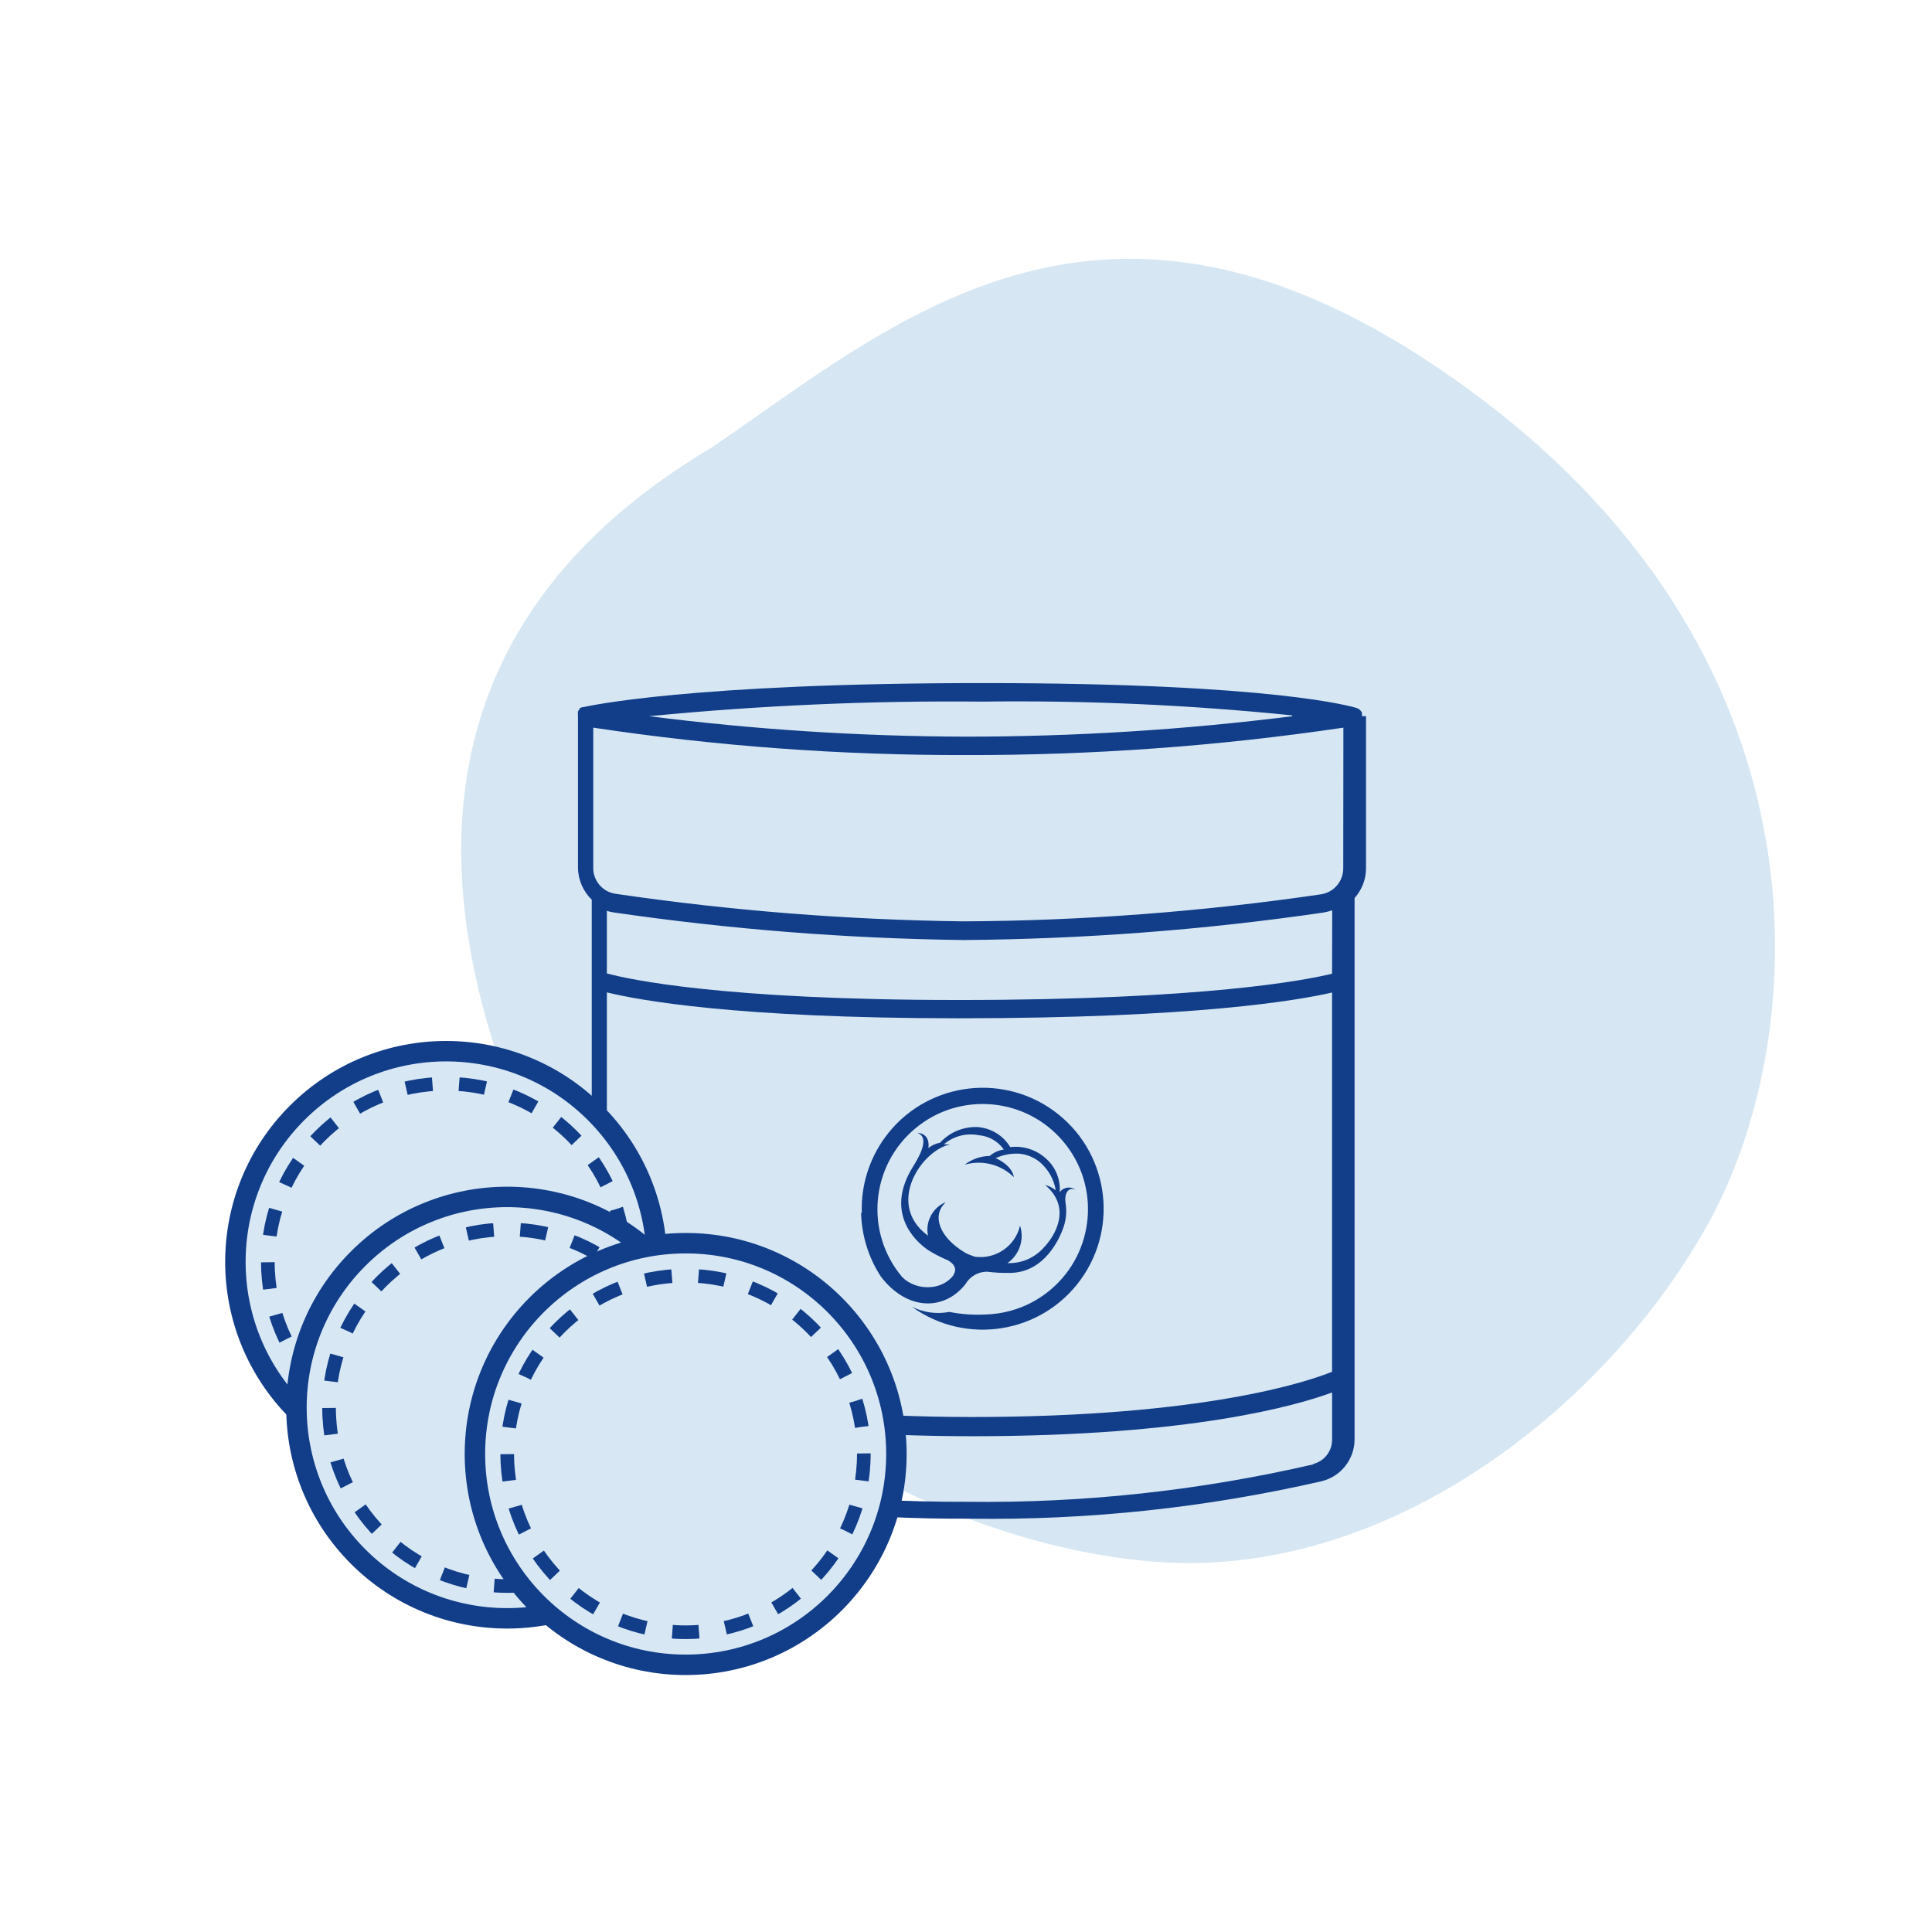
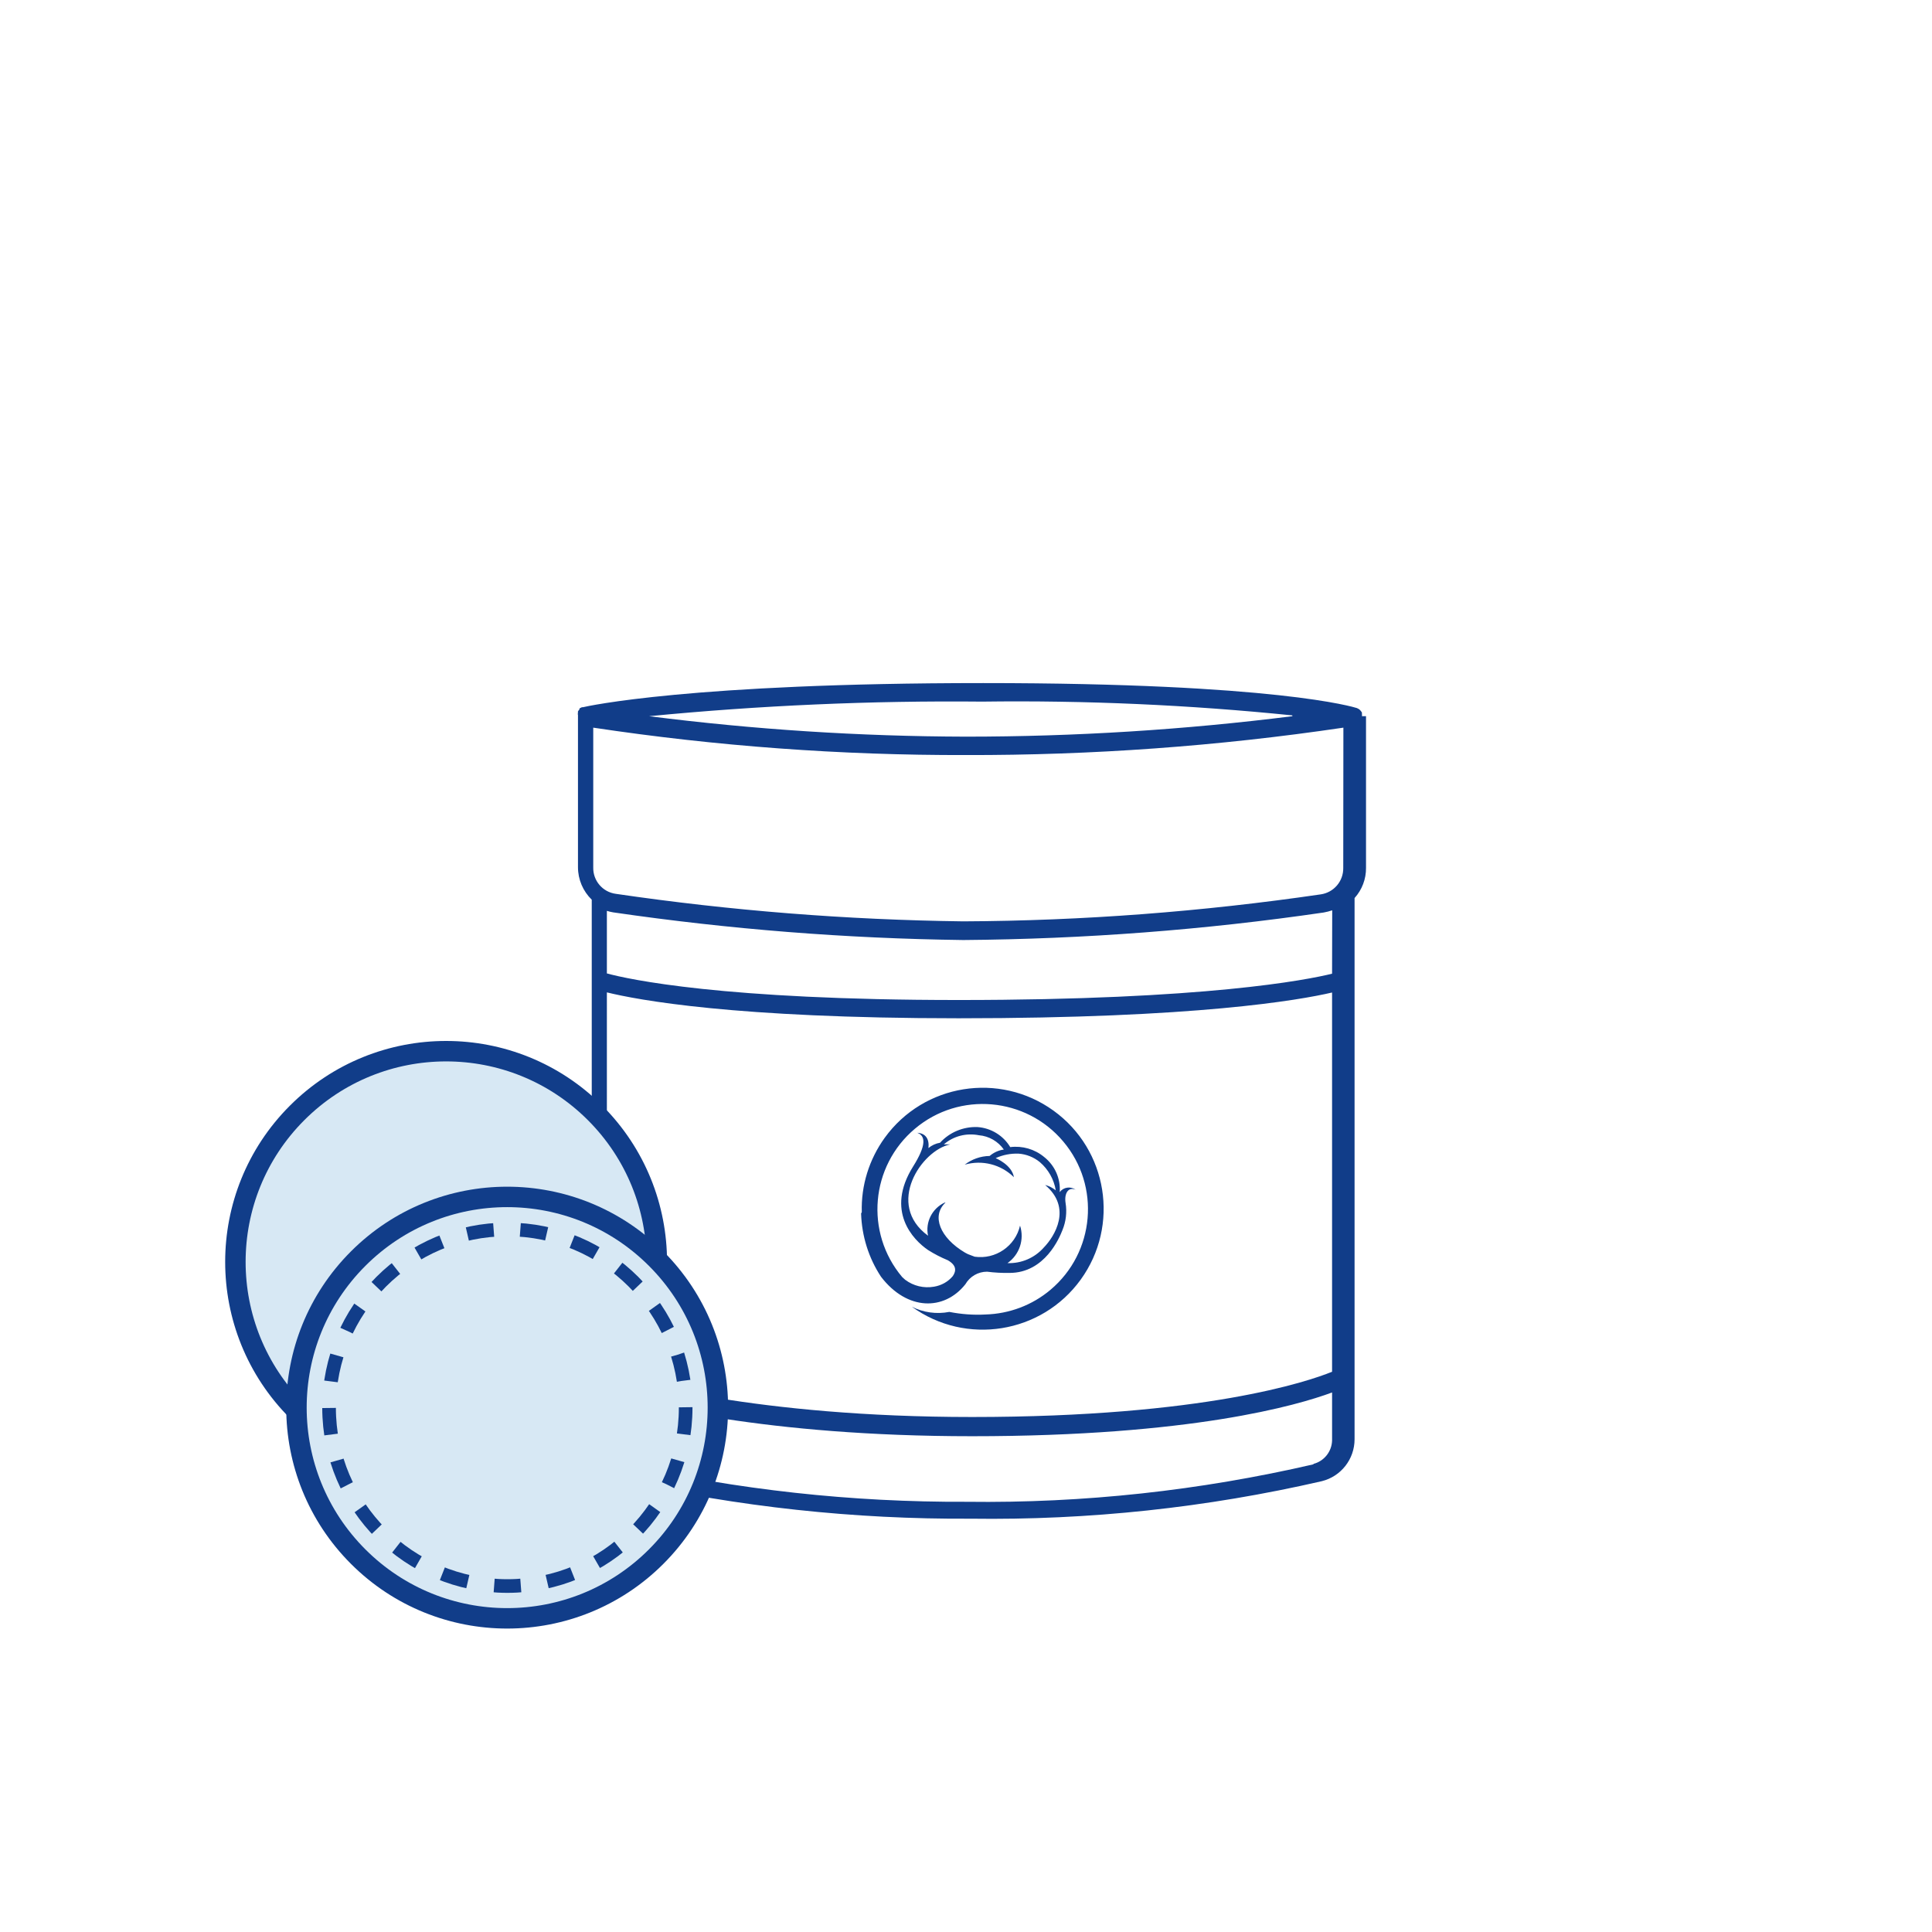
<svg xmlns="http://www.w3.org/2000/svg" version="1.1" id="图层_1" x="0px" y="0px" viewBox="0 0 141.73 141.73" style="enable-background:new 0 0 141.73 141.73;" xml:space="preserve">
  <style type="text/css">
	.st0{fill:#D6E7F3;}
	.st1{fill:#113D89;}
	.st2{fill:none;stroke:#113D89;stroke-width:2;stroke-miterlimit:10;}
	.st3{fill:none;stroke:#113D89;stroke-miterlimit:10;stroke-dasharray:1.999,1.999;}
	.st4{fill:#D7E8F4;stroke:#113D89;stroke-width:2;stroke-miterlimit:10;}
	.st5{fill:#D7E8F4;stroke:#113D89;stroke-width:1.5;stroke-miterlimit:10;}
	.st6{fill:none;stroke:#113D89;stroke-miterlimit:10;stroke-dasharray:1.956,1.956;}
	.st7{fill:none;stroke:#113D89;stroke-miterlimit:10;stroke-dasharray:2;}
	.st8{fill:none;stroke:#113D89;stroke-miterlimit:10;}
	.st9{fill:#FFFFFF;}
	.st10{fill:none;stroke:#113D89;stroke-width:0.5;stroke-miterlimit:10;}
	.st11{fill:none;}
	.st12{fill:#D7E8F4;stroke:#113D89;stroke-width:2;stroke-linecap:round;stroke-linejoin:round;stroke-miterlimit:10;}
	.st13{fill:#010203;}
	.st14{fill:none;stroke:#FFFFFF;stroke-width:2.5;stroke-miterlimit:10;}
	.st15{fill:none;stroke:#113D89;stroke-width:2.5;stroke-miterlimit:10;}
	.st16{fill:none;stroke:#113D89;stroke-width:2;stroke-linecap:round;stroke-linejoin:round;stroke-miterlimit:10;}
	.st17{fill:#D7E8F4;stroke:#113D89;stroke-miterlimit:10;}
	.st18{fill:#D7E8F4;stroke:#113D89;stroke-linecap:round;stroke-linejoin:round;stroke-miterlimit:10;}
	.st19{fill:#D7E8F4;}
	.st20{fill:#D7E8F4;stroke:#113D89;stroke-width:1.5;stroke-linecap:round;stroke-linejoin:round;stroke-miterlimit:10;}
	.st21{fill:#F9F9FA;stroke:#113D89;stroke-width:1.5;stroke-linecap:round;stroke-linejoin:round;stroke-miterlimit:10;}
	.st22{fill:none;stroke:#113D89;stroke-linecap:round;stroke-linejoin:round;stroke-miterlimit:10;}
	.st23{fill:none;stroke:#113D89;stroke-width:1.5;stroke-linecap:round;stroke-linejoin:round;stroke-miterlimit:10;}
	.st24{fill:#F9F9FA;stroke:#113D89;stroke-linecap:round;stroke-linejoin:round;stroke-miterlimit:10;}
</style>
  <g>
-     <path id="cercle_5_" class="st0" d="M108.38,29.04c-26.64-19.9-42.25-5.72-56.14,3.77C28.08,47.12,33,68.59,37.73,80.97   c9.43,20.15,30.01,32.27,46.98,33.6c16.97,1.33,32.93-11.17,40.48-24.58C132.74,76.59,135.01,48.94,108.38,29.04z" />
    <g>
      <path id="pic-Commercialisation_1_" class="st1" d="M99.91,52.54c0.01-0.06,0.01-0.12,0-0.18v-0.09    c-0.05-0.08-0.11-0.16-0.18-0.22l0,0c-0.06-0.05-0.13-0.08-0.2-0.11c-0.23-0.07-5.89-1.83-27.4-1.83    c-21.51,0-29.07,1.7-29.36,1.77h-0.08l-0.18,0.09l0,0v0.07c-0.04,0.04-0.08,0.09-0.11,0.15c-0.01,0.03-0.01,0.07,0,0.1    c-0.02,0.05-0.02,0.11,0,0.17v11.16c0,0.9,0.37,1.76,1.01,2.38v39.58c-0.01,1.46,0.99,2.74,2.41,3.08    c8.33,1.88,16.84,2.8,25.38,2.75c8.67,0.12,17.32-0.81,25.76-2.75c1.42-0.35,2.41-1.62,2.41-3.08V65.88    c0.55-0.61,0.85-1.4,0.84-2.22V52.54H99.91z M98.54,63.68c0.01,0.97-0.69,1.79-1.65,1.93c-8.69,1.27-17.45,1.94-26.23,1.98    c-8.53-0.11-17.04-0.78-25.49-2.02c-0.96-0.13-1.67-0.96-1.65-1.93V53.38c9.04,1.36,18.17,2.03,27.32,2.01    c9.27,0.02,18.53-0.65,27.71-2.01L98.54,63.68z M94.81,52.54c-7.95,1-15.96,1.5-23.97,1.5c-7.76-0.02-15.52-0.52-23.22-1.5    c8.12-0.79,16.27-1.15,24.43-1.07c7.6-0.1,15.19,0.24,22.75,1.01L94.81,52.54z M97.72,100.63c-1.71,0.7-9.37,3.32-26.41,3.32    c-15.87,0-24.96-2.63-26.79-3.22V72.8c2.24,0.55,9.34,1.9,25.8,1.9c17.43,0,24.99-1.33,27.4-1.89V100.63z M96.36,107.42    c-8.34,1.93-16.88,2.86-25.43,2.75c-8.43,0.04-16.83-0.88-25.05-2.75c-0.8-0.19-1.36-0.91-1.35-1.73v-3.48    c2.62,0.81,11.54,3.15,26.78,3.15c16.05,0,23.85-2.26,26.41-3.21v3.52c-0.02,0.81-0.58,1.52-1.37,1.72L96.36,107.42z M97.72,71.43    c-1.83,0.45-9.27,1.93-27.4,1.93c-17.31,0-24.22-1.52-25.8-1.95v-4.59c0.15,0.05,0.3,0.08,0.46,0.11    c8.51,1.24,17.09,1.92,25.69,2.03c8.85-0.07,17.68-0.74,26.44-2.02c0.21-0.04,0.42-0.09,0.62-0.16L97.72,71.43z M63.17,89.02    c0.05,1.65,0.55,3.26,1.46,4.64c1.92,2.51,4.64,2.51,6.19,0.55c0.33-0.57,0.93-0.92,1.59-0.92l0,0c0.55,0.07,1.1,0.1,1.65,0.09    c2.6,0,3.67-2.6,3.88-3.14c0.26-0.63,0.34-1.32,0.23-1.99c-0.11-0.7,0.2-1.21,0.74-0.97c-0.37-0.27-0.89-0.2-1.17,0.17l0,0    c0.07-1-0.36-1.96-1.15-2.58c-0.69-0.57-1.59-0.83-2.48-0.72c-0.51-0.85-1.41-1.4-2.4-1.47c-1.04-0.04-2.05,0.38-2.75,1.15    c-0.31,0.05-0.61,0.19-0.85,0.39c0.07-0.65-0.19-1.08-0.82-1.12c0.62,0.23,0.67,0.92-0.31,2.48c-2.04,3.26,0,5.37,1.1,6.12    c0.46,0.29,0.94,0.54,1.45,0.75l0,0c0.64,0.37,0.63,0.77,0.37,1.16c-0.35,0.42-0.84,0.69-1.38,0.78    c-0.75,0.13-1.51-0.05-2.12-0.51l-0.22-0.2c-2.75-3.27-2.32-8.14,0.94-10.88c3.26-2.75,8.14-2.32,10.88,0.94    c2.75,3.26,2.32,8.14-0.94,10.88c-1.34,1.13-3.02,1.76-4.77,1.81c-0.89,0.05-1.78-0.02-2.65-0.19c-0.93,0.18-1.9,0.05-2.75-0.38    c3.97,2.87,9.52,1.98,12.39-1.99c2.87-3.97,1.98-9.52-1.99-12.39c-3.97-2.87-9.52-1.98-12.39,1.99c-1.14,1.58-1.74,3.5-1.68,5.45    L63.17,89.02z M69.3,88.22c-0.92,0.43-1.43,1.44-1.22,2.43c-3.15-2.3-0.48-6.27,1.63-6.7h-0.47c0.71-0.61,1.65-0.85,2.57-0.67    c0.74,0.06,1.41,0.45,1.83,1.05c-0.38,0.05-0.75,0.22-1.04,0.47c-0.67,0.01-1.31,0.24-1.83,0.64c1.28-0.37,2.66-0.02,3.61,0.92    c-0.15-0.92-1.34-1.4-1.34-1.4c0.53-0.24,1.1-0.35,1.68-0.33c0.57,0.04,1.12,0.26,1.56,0.62c0.62,0.53,1.04,1.27,1.17,2.07    c-0.23-0.18-0.49-0.32-0.78-0.39c2,1.68,0.7,3.77-0.1,4.59c-0.67,0.76-1.65,1.18-2.66,1.14c0.88-0.62,1.25-1.73,0.92-2.75    c-0.35,1.51-1.8,2.5-3.33,2.28L71,92l-0.21-0.11c-1.83-1.08-2.48-2.69-1.43-3.67H69.3z" />
      <g>
        <ellipse transform="matrix(0.707 -0.707 0.707 0.707 -55.875 50.265)" class="st5" cx="32.74" cy="92.58" rx="15.46" ry="15.46" />
        <g>
-           <path class="st6" d="M45.81,92.58c0,7.22-5.85,13.08-13.08,13.08c-7.22,0-13.08-5.85-13.08-13.08c0-7.22,5.85-13.08,13.08-13.08      C39.96,79.5,45.81,85.36,45.81,92.58z" />
-         </g>
+           </g>
      </g>
      <g>
        <ellipse transform="matrix(0.707 -0.707 0.707 0.707 -62.121 56.565)" class="st5" cx="37.22" cy="103.27" rx="15.46" ry="15.46" />
        <g>
          <path class="st6" d="M50.3,103.27c0,7.22-5.85,13.08-13.08,13.08c-7.22,0-13.08-5.85-13.08-13.08c0-7.22,5.85-13.08,13.08-13.08      C44.44,90.19,50.3,96.05,50.3,103.27z" />
        </g>
      </g>
      <g>
-         <path class="st5" d="M65.76,106.66c0,8.54-6.92,15.47-15.46,15.47c-8.54,0-15.46-6.93-15.46-15.47s6.92-15.46,15.46-15.46     C58.84,91.19,65.76,98.12,65.76,106.66z" />
        <g>
-           <path class="st6" d="M63.37,106.66c0,7.22-5.85,13.08-13.08,13.08c-7.22,0-13.08-5.86-13.08-13.08      c0-7.22,5.85-13.08,13.08-13.08C57.52,93.58,63.37,99.43,63.37,106.66z" />
-         </g>
+           </g>
      </g>
    </g>
  </g>
</svg>